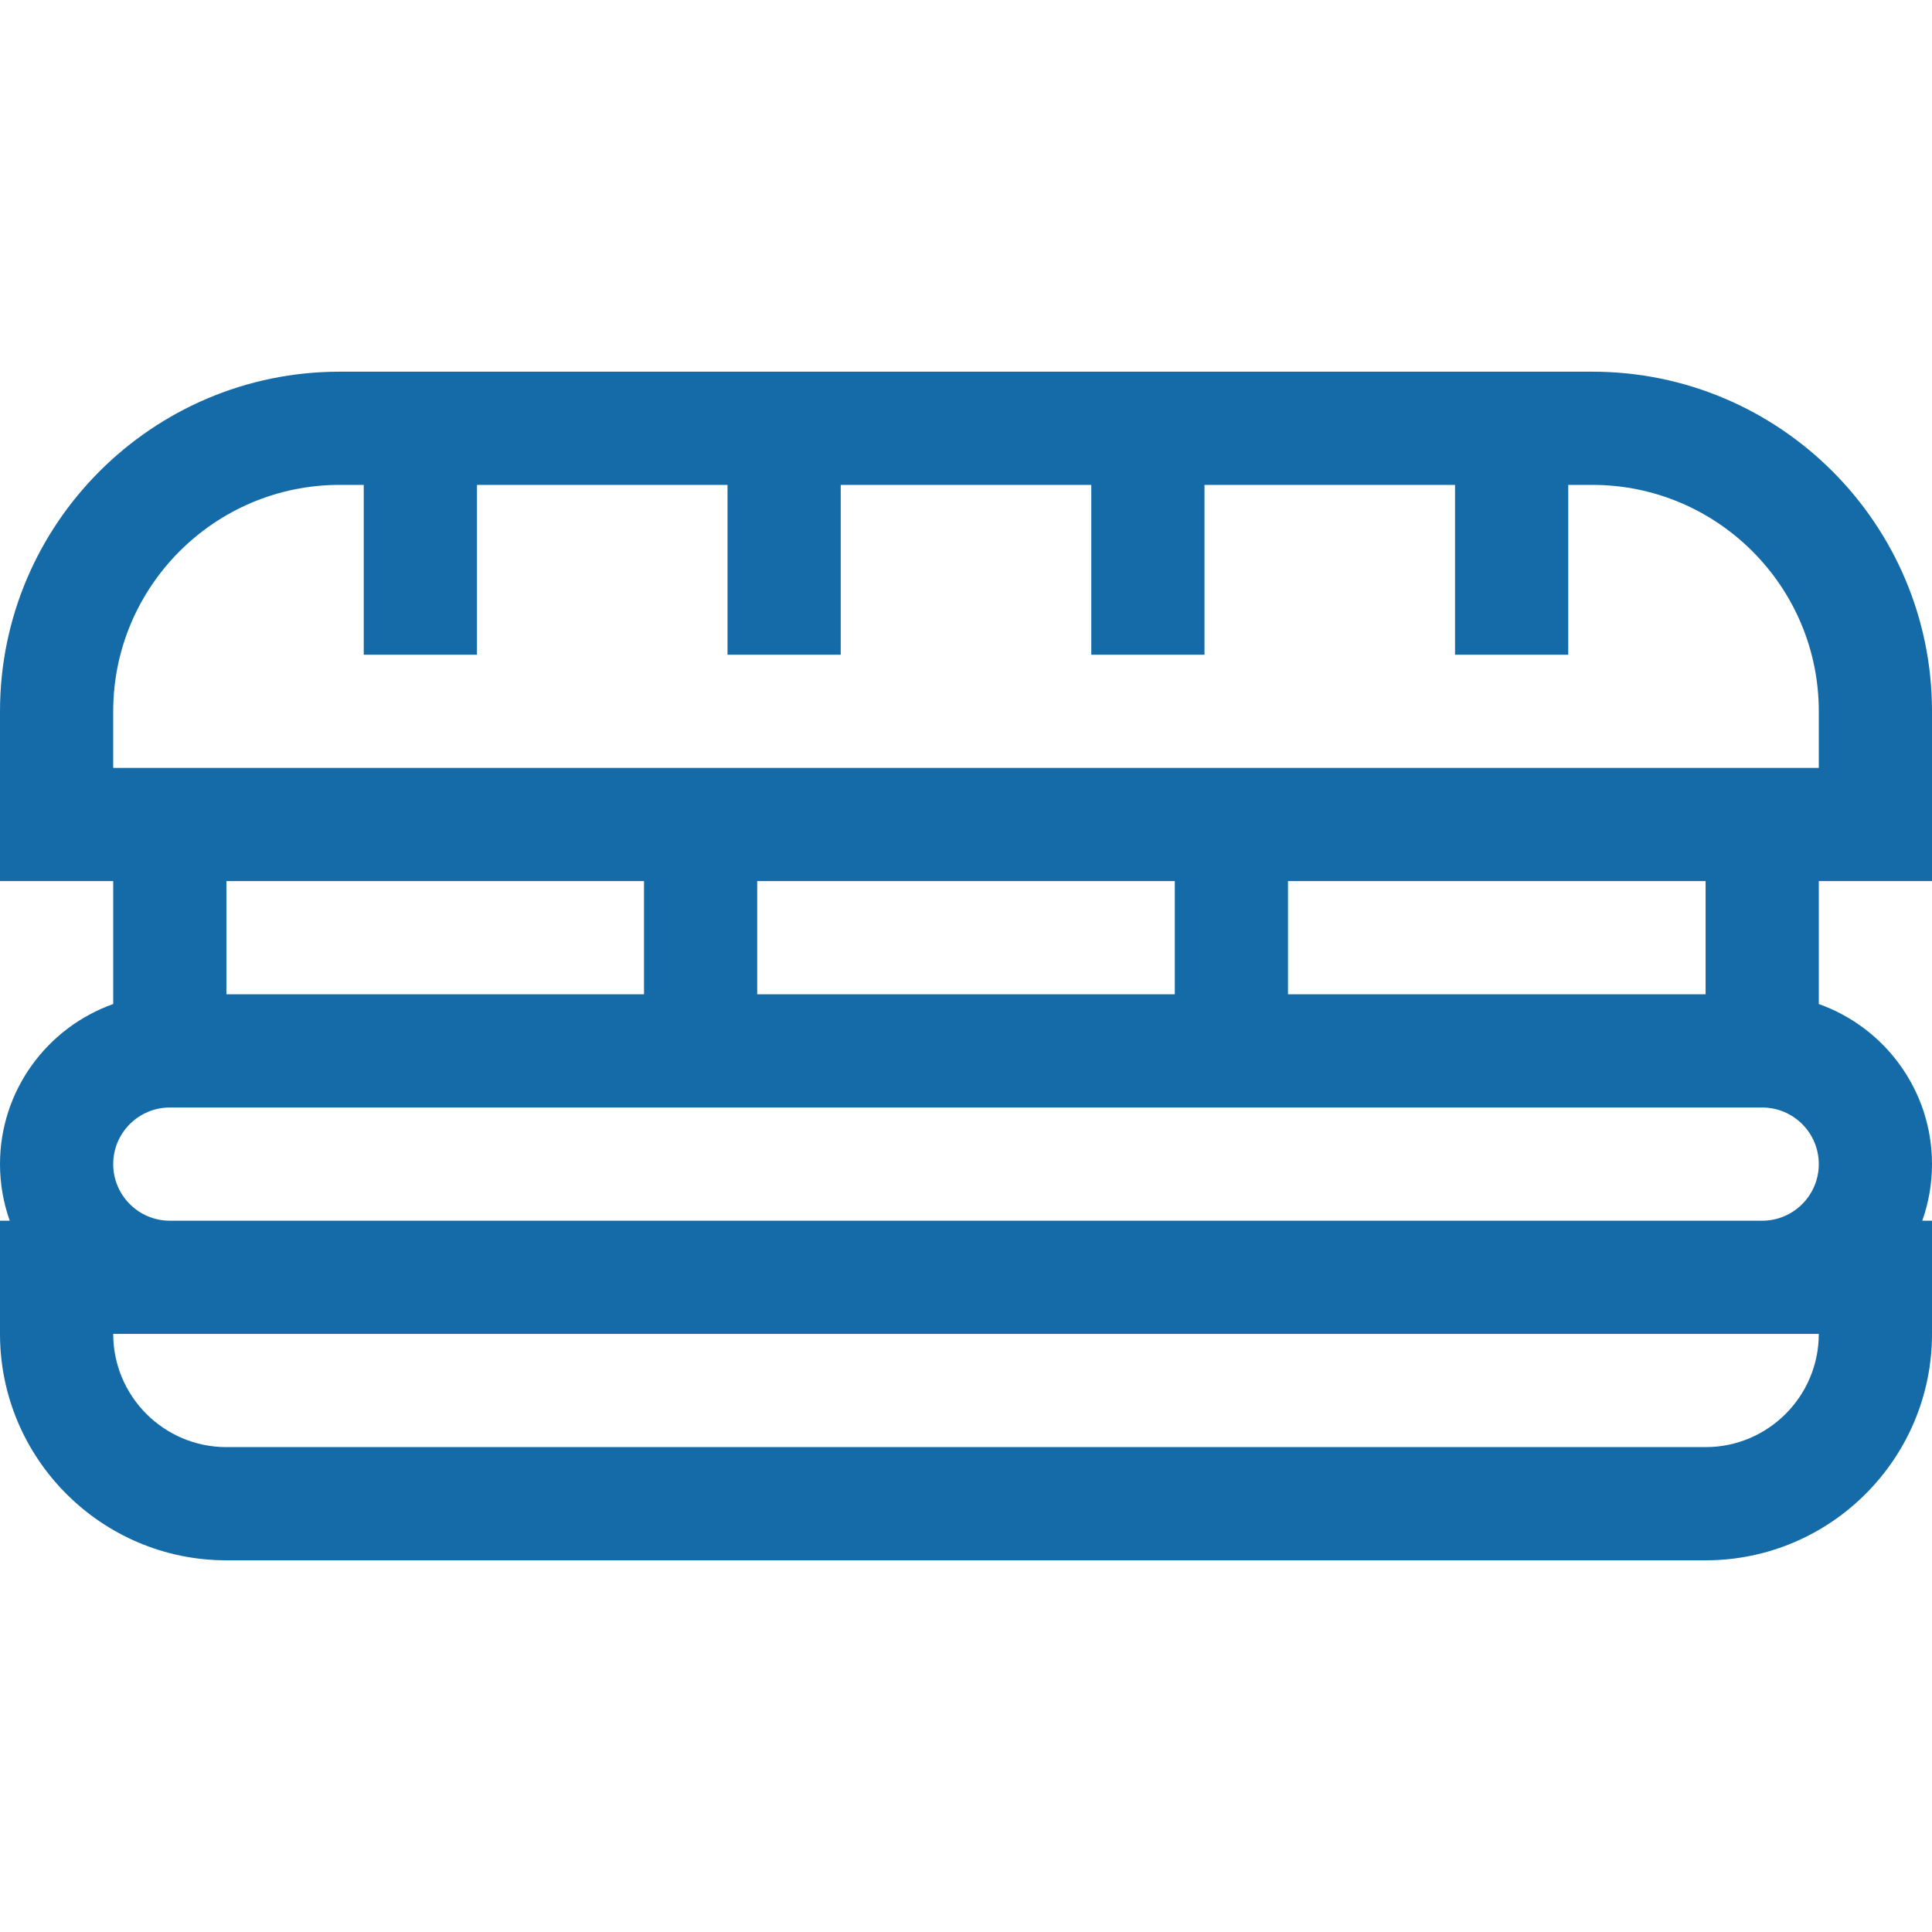
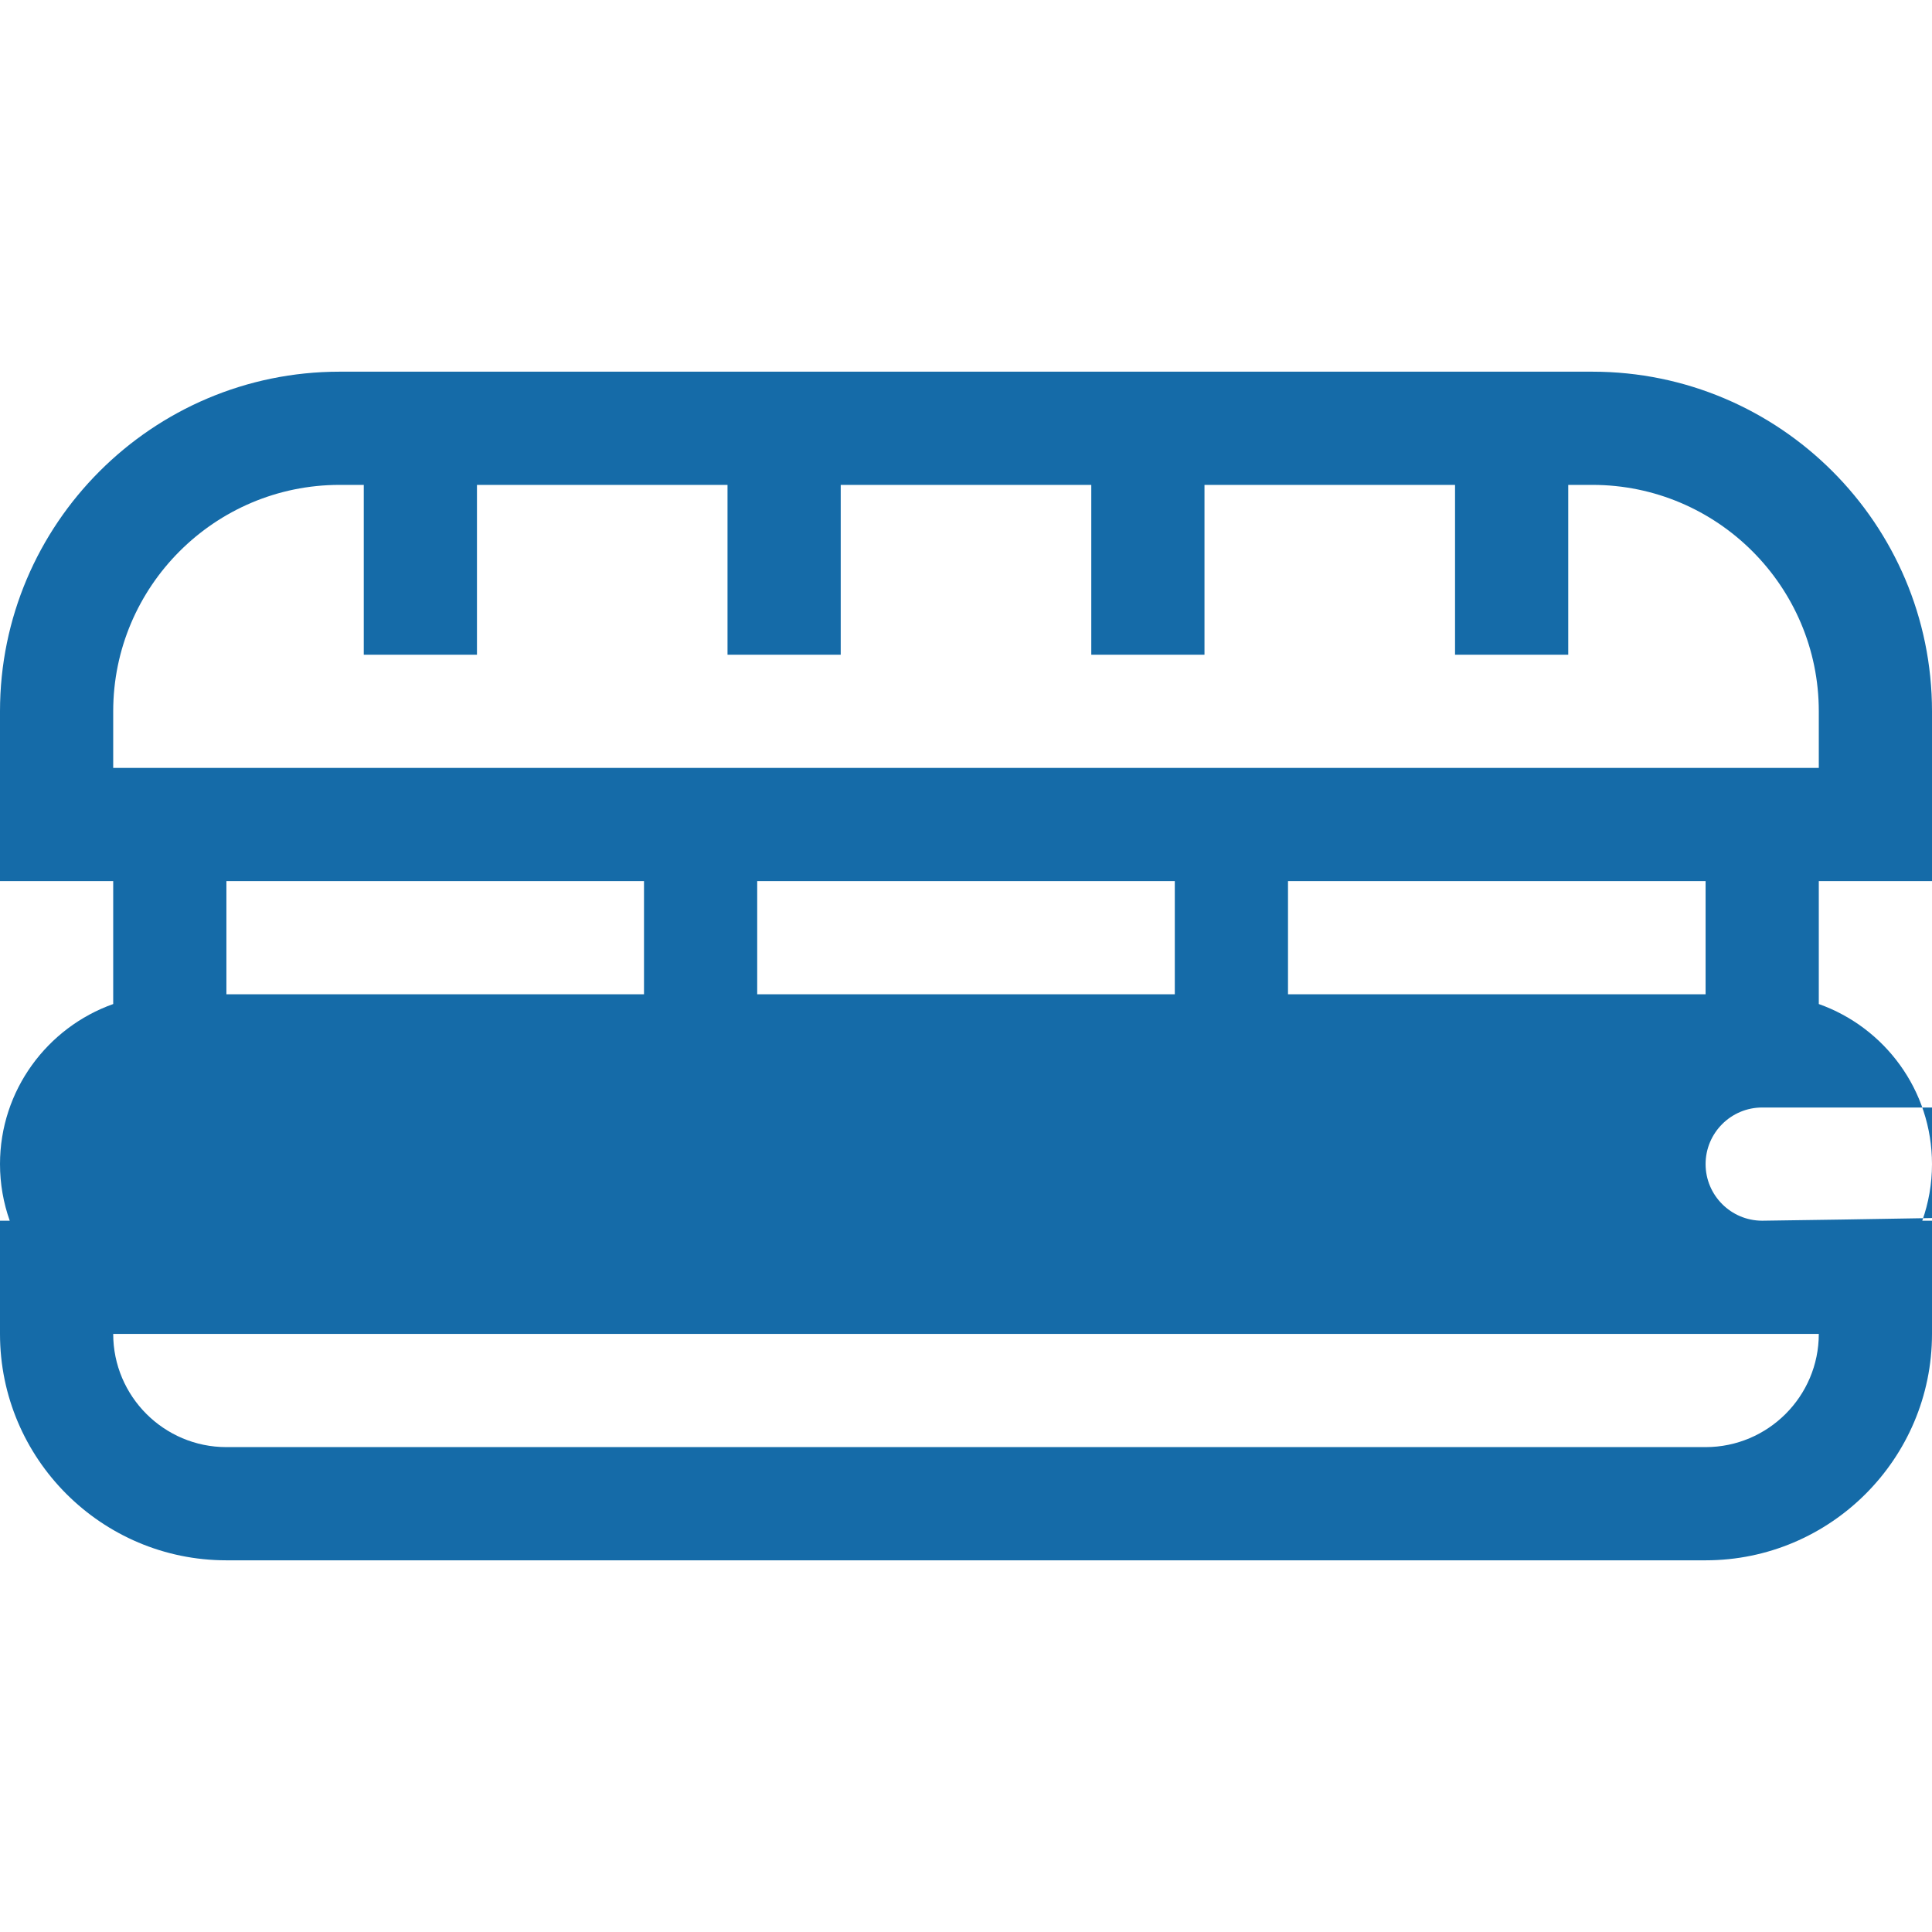
<svg xmlns="http://www.w3.org/2000/svg" version="1.1" id="Capa_1" x="0px" y="0px" viewBox="0 0 512 512" style="enable-background:new 0 0 512 512;" xml:space="preserve">
  <g>
    <g>
-       <path fill="#156ba8" d="M512,233.5v-45c0-49.626-40.374-90-90-90H90c-49.626,0-90,40.374-90,90v45h30v32.58c-17.459,6.192-30,22.865-30,42.42    c0,5.258,0.915,10.305,2.58,15H0v30c0,33.084,26.916,60,60,60h392c33.084,0,60-26.916,60-60v-30h-2.58    c1.665-4.695,2.58-9.742,2.58-15c0-19.555-12.541-36.228-30-42.42V233.5H512z M452,383.5H60c-16.542,0-30-13.458-30-30h452    C482,370.042,468.542,383.5,452,383.5z M467,323.5H45c-8.271,0-15-6.729-15-15s6.729-15,15-15h422c8.271,0,15,6.729,15,15    S475.271,323.5,467,323.5z M60,263.5v-30h110.667v30H60z M200.667,263.5v-30h110.667v30H200.667z M341.333,263.5v-30H452v30    H341.333z M30,203.5v-15c0-33.084,26.916-60,60-60h6.4v45h30v-45h66.4v45h30v-45h66.4v45h30v-45h66.4v45h30v-45h6.4    c33.084,0,60,26.916,60,60v15H30z" />
+       <path fill="#156ba8" d="M512,233.5v-45c0-49.626-40.374-90-90-90H90c-49.626,0-90,40.374-90,90v45h30v32.58c-17.459,6.192-30,22.865-30,42.42    c0,5.258,0.915,10.305,2.58,15H0v30c0,33.084,26.916,60,60,60h392c33.084,0,60-26.916,60-60v-30h-2.58    c1.665-4.695,2.58-9.742,2.58-15c0-19.555-12.541-36.228-30-42.42V233.5H512z M452,383.5H60c-16.542,0-30-13.458-30-30h452    C482,370.042,468.542,383.5,452,383.5z M467,323.5c-8.271,0-15-6.729-15-15s6.729-15,15-15h422c8.271,0,15,6.729,15,15    S475.271,323.5,467,323.5z M60,263.5v-30h110.667v30H60z M200.667,263.5v-30h110.667v30H200.667z M341.333,263.5v-30H452v30    H341.333z M30,203.5v-15c0-33.084,26.916-60,60-60h6.4v45h30v-45h66.4v45h30v-45h66.4v45h30v-45h66.4v45h30v-45h6.4    c33.084,0,60,26.916,60,60v15H30z" />
    </g>
  </g>
  <g>
</g>
  <g>
</g>
  <g>
</g>
  <g>
</g>
  <g>
</g>
  <g>
</g>
  <g>
</g>
  <g>
</g>
  <g>
</g>
  <g>
</g>
  <g>
</g>
  <g>
</g>
  <g>
</g>
  <g>
</g>
  <g>
</g>
</svg>